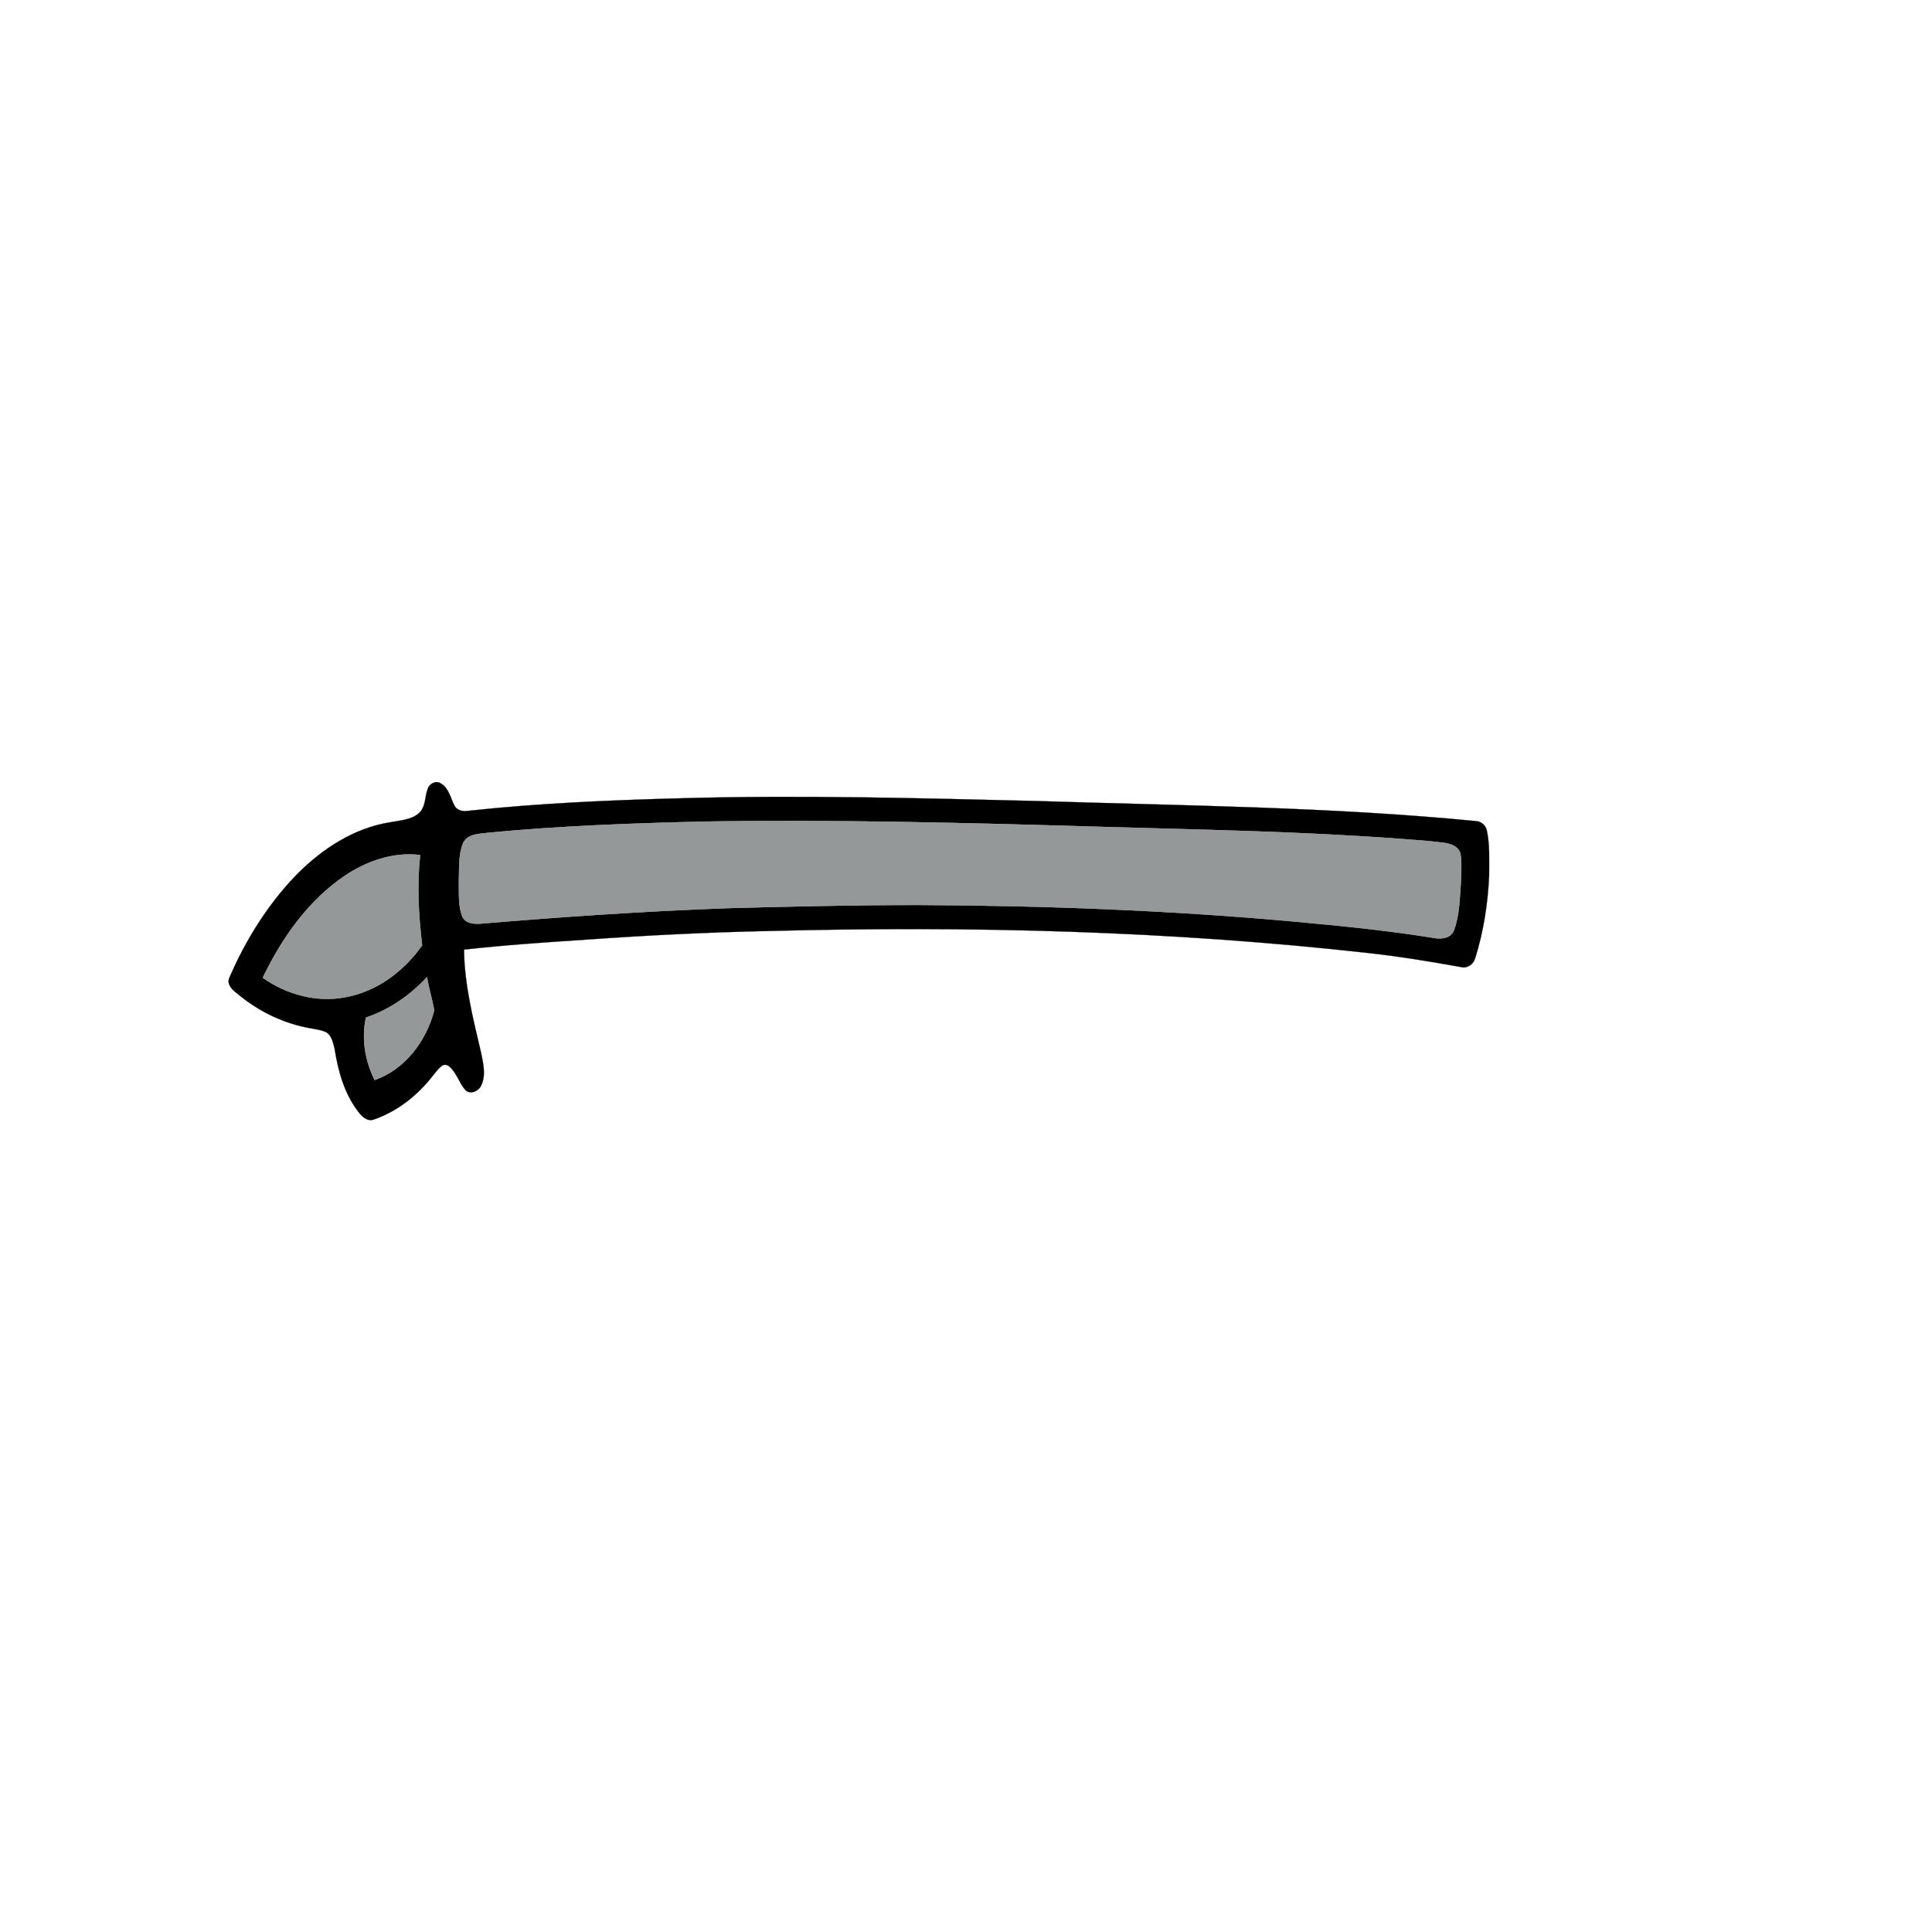
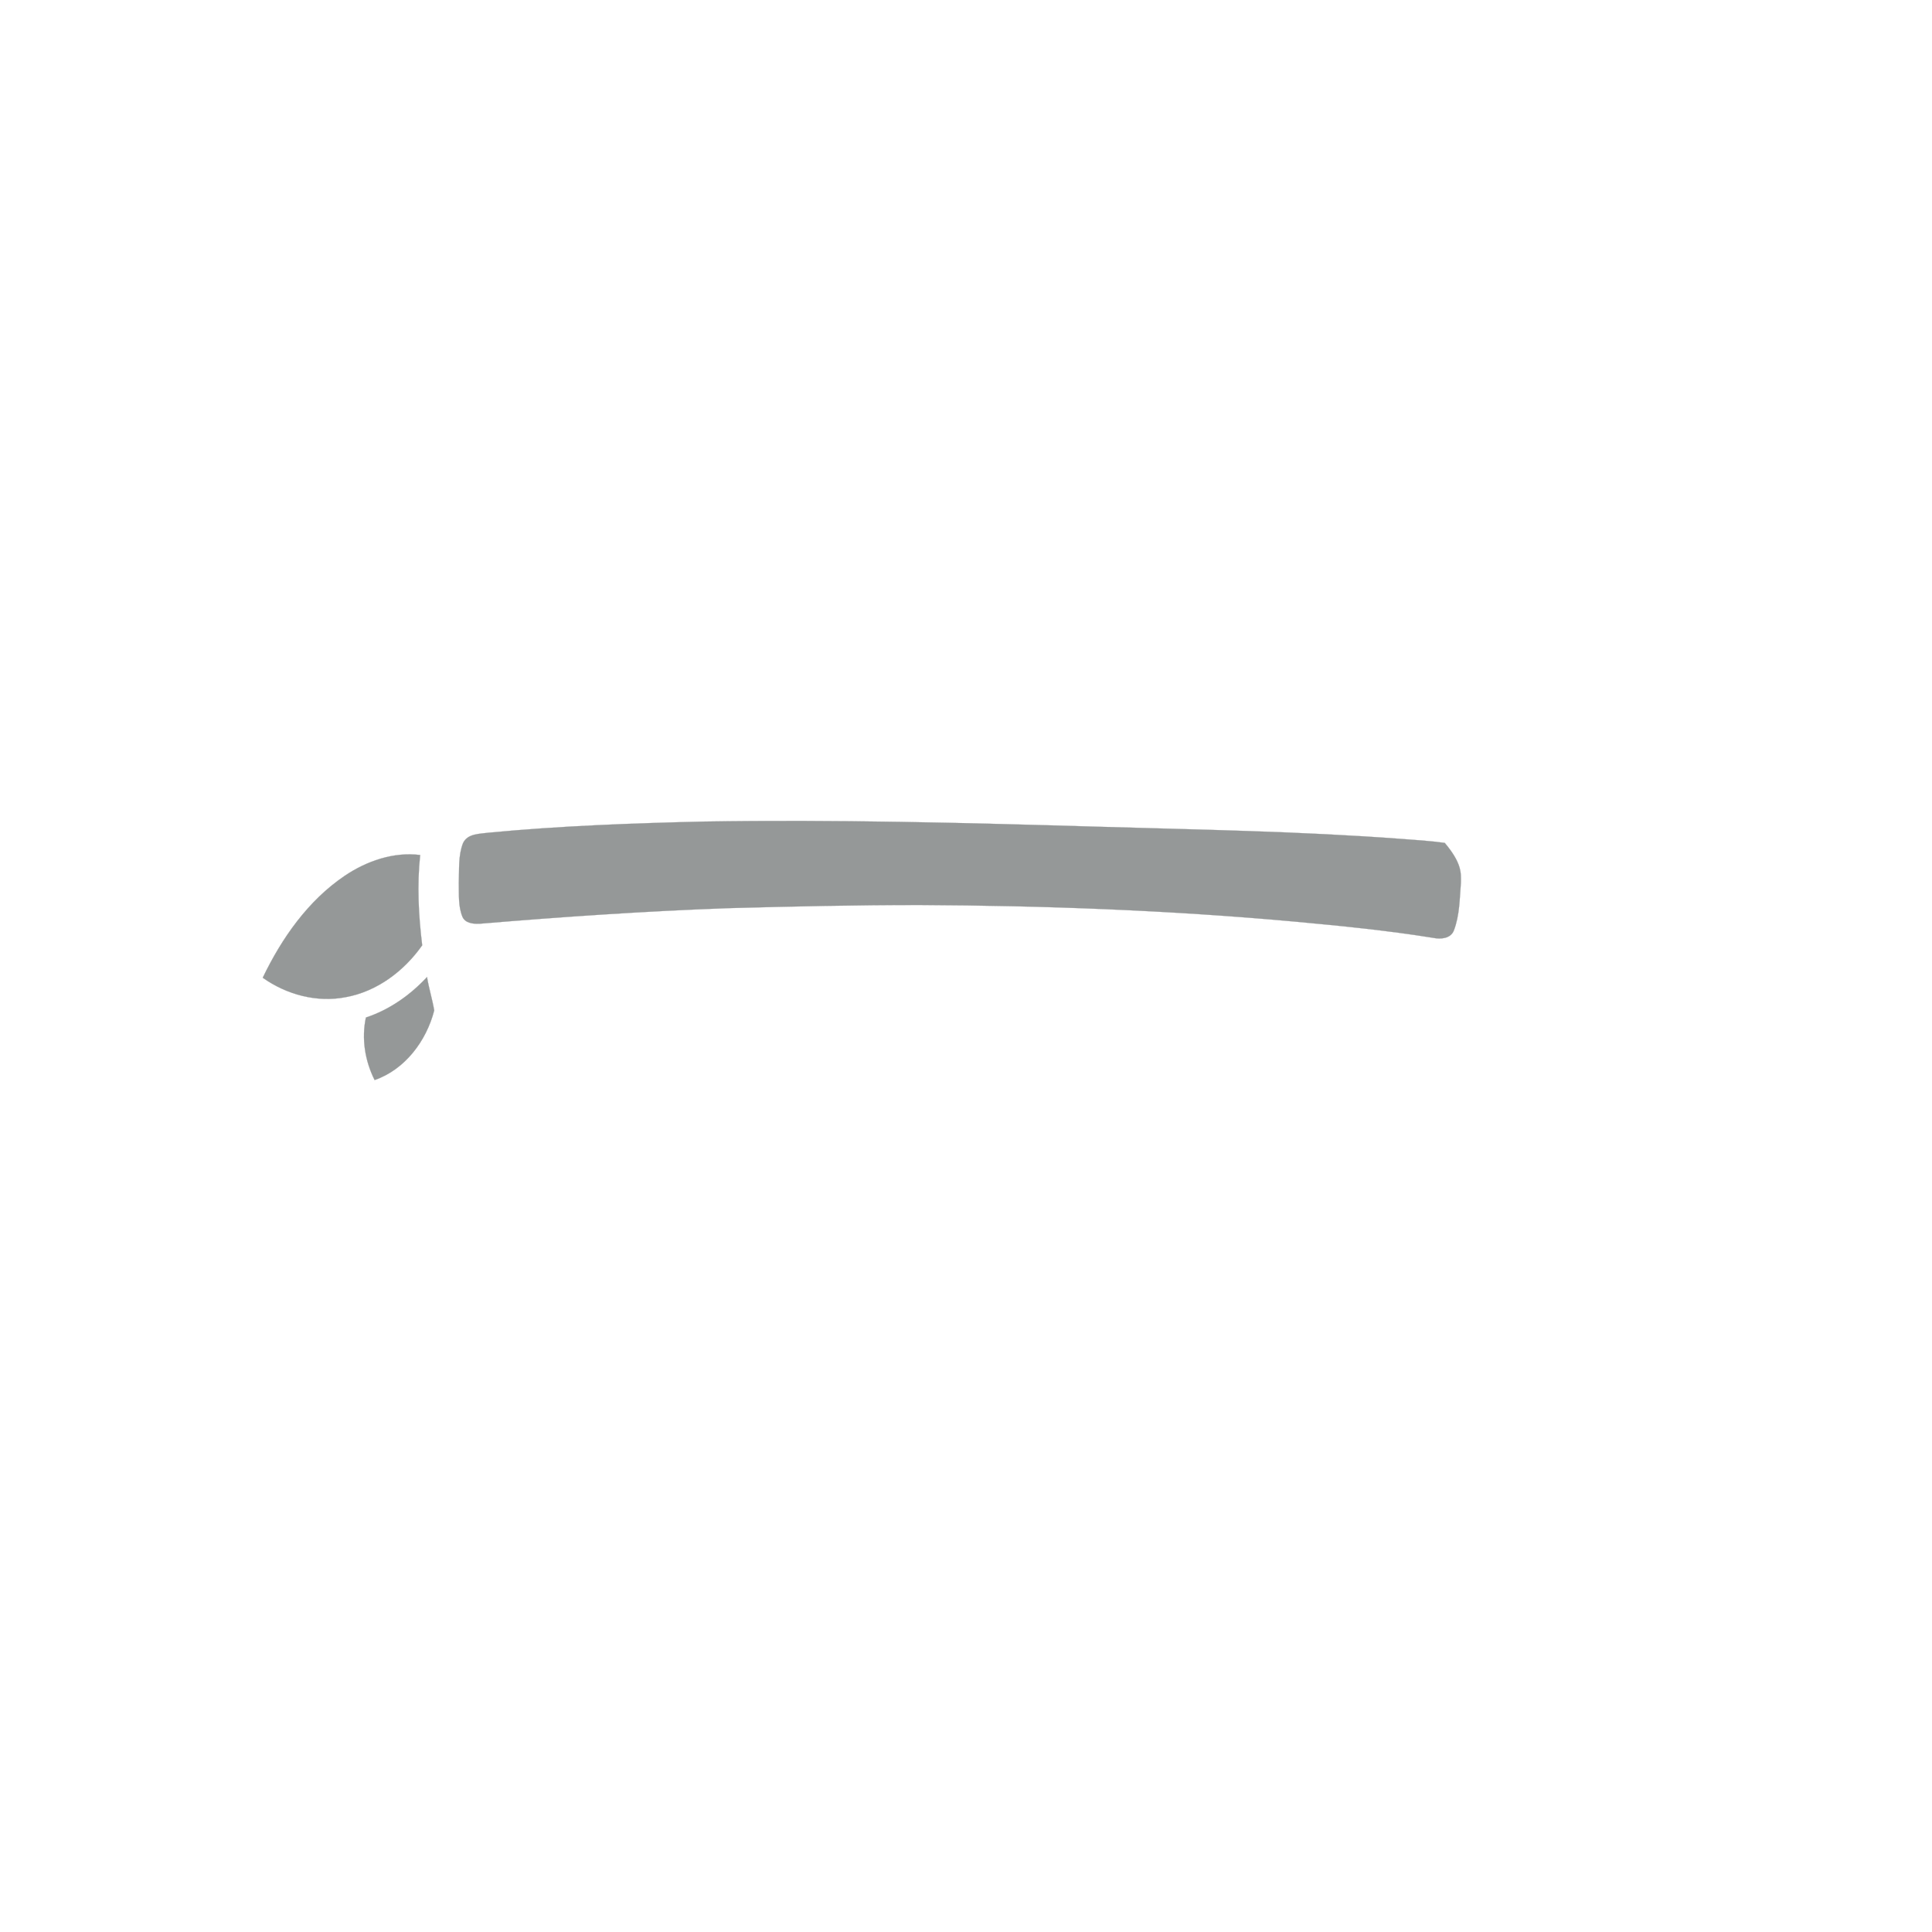
<svg xmlns="http://www.w3.org/2000/svg" width="1000pt" height="1000pt" viewBox="0 0 1000 1000" version="1.1">
-   <path fill="#000000" stroke="#000000" stroke-width="0.094" opacity="1.00" d=" M 221.39 408.25 C 222.24 405.66 225.50 403.85 228.00 405.41 C 232.23 407.72 233.14 412.84 235.13 416.81 C 236.37 419.41 239.48 420.17 242.12 419.71 C 278.93 415.72 315.98 414.15 352.97 413.17 C 414.28 411.45 475.62 413.13 536.90 414.61 C 612.65 417.04 688.56 417.63 764.06 425.00 C 766.82 425.18 769.20 427.39 769.64 430.11 C 771.20 437.63 770.76 445.38 770.77 453.01 C 770.16 467.46 767.93 481.91 763.64 495.73 C 762.76 499.01 759.51 501.49 756.05 500.52 C 740.27 497.67 724.43 495.07 708.48 493.31 C 605.53 481.75 501.76 479.18 398.26 481.87 C 366.66 482.54 335.07 484.10 303.52 486.34 C 282.38 487.74 261.23 489.14 240.17 491.52 C 240.37 509.72 244.91 527.45 249.05 545.07 C 250.15 550.51 251.60 556.56 249.09 561.82 C 247.73 564.81 243.44 566.80 240.83 564.15 C 237.64 560.51 236.42 555.47 232.77 552.19 C 231.71 551.12 229.96 550.72 228.70 551.70 C 226.63 553.27 225.17 555.47 223.51 557.45 C 215.77 567.26 205.47 575.29 193.60 579.43 C 189.98 580.79 187.05 577.66 185.14 575.02 C 178.11 565.70 174.97 554.14 173.18 542.77 C 172.39 539.71 171.70 535.95 168.76 534.23 C 165.23 532.66 161.29 532.54 157.58 531.60 C 144.76 528.84 132.78 522.68 122.78 514.25 C 120.27 512.37 117.20 509.54 118.72 506.06 C 127.18 486.47 138.68 468.01 153.59 452.66 C 166.76 439.31 183.39 428.46 202.21 425.57 C 207.20 424.59 212.85 424.39 216.84 420.88 C 220.43 417.63 219.80 412.43 221.39 408.25 M 364.26 425.24 C 327.14 426.11 289.98 427.47 253.00 430.99 C 248.28 431.66 241.98 431.35 239.64 436.45 C 237.11 442.96 237.75 450.16 237.47 457.02 C 237.62 462.91 237.07 469.11 239.42 474.67 C 240.96 477.87 244.91 478.23 248.03 478.14 C 290.93 474.55 333.91 471.60 376.94 470.06 C 409.94 469.16 442.95 468.42 475.96 468.43 C 540.73 468.73 605.52 471.14 670.05 477.01 C 694.05 479.22 718.07 481.60 741.88 485.44 C 745.70 486.23 750.88 485.84 752.52 481.61 C 755.52 473.78 755.50 465.20 756.16 456.94 C 756.23 451.97 756.77 446.94 755.96 442.02 C 755.17 438.27 751.18 436.74 747.80 436.28 C 740.26 435.26 732.67 434.74 725.09 434.20 C 672.79 430.28 620.36 429.44 567.96 427.90 C 500.09 425.90 432.18 424.13 364.26 425.24 M 178.43 453.31 C 159.40 466.18 145.83 485.62 135.99 506.07 C 148.29 514.82 164.02 519.06 178.98 516.12 C 195.19 513.18 209.18 502.59 218.52 489.30 C 216.64 473.81 215.79 458.11 217.48 442.56 C 203.67 440.83 189.79 445.66 178.43 453.31 M 189.39 526.67 C 187.06 537.55 188.91 549.14 193.91 559.03 C 209.67 553.56 220.69 538.76 224.75 523.00 C 223.76 517.19 221.98 511.53 221.02 505.71 C 212.34 515.07 201.57 522.65 189.39 526.67 Z" />
-   <path fill="#959898" stroke="#959898" stroke-width="0.094" opacity="1.00" d=" M 364.26 425.24 C 432.18 424.13 500.09 425.90 567.96 427.90 C 620.36 429.44 672.79 430.28 725.09 434.20 C 732.67 434.74 740.26 435.26 747.80 436.28 C 751.18 436.74 755.17 438.27 755.96 442.02 C 756.77 446.94 756.23 451.97 756.16 456.94 C 755.50 465.20 755.52 473.78 752.52 481.61 C 750.88 485.84 745.70 486.23 741.88 485.44 C 718.07 481.60 694.05 479.22 670.05 477.01 C 605.52 471.14 540.73 468.73 475.96 468.43 C 442.95 468.42 409.94 469.16 376.94 470.06 C 333.91 471.60 290.93 474.55 248.03 478.14 C 244.91 478.23 240.96 477.87 239.42 474.67 C 237.07 469.11 237.62 462.91 237.47 457.02 C 237.75 450.16 237.11 442.96 239.64 436.45 C 241.98 431.35 248.28 431.66 253.00 430.99 C 289.98 427.47 327.14 426.11 364.26 425.24 Z" />
+   <path fill="#959898" stroke="#959898" stroke-width="0.094" opacity="1.00" d=" M 364.26 425.24 C 432.18 424.13 500.09 425.90 567.96 427.90 C 620.36 429.44 672.79 430.28 725.09 434.20 C 732.67 434.74 740.26 435.26 747.80 436.28 C 756.77 446.94 756.23 451.97 756.16 456.94 C 755.50 465.20 755.52 473.78 752.52 481.61 C 750.88 485.84 745.70 486.23 741.88 485.44 C 718.07 481.60 694.05 479.22 670.05 477.01 C 605.52 471.14 540.73 468.73 475.96 468.43 C 442.95 468.42 409.94 469.16 376.94 470.06 C 333.91 471.60 290.93 474.55 248.03 478.14 C 244.91 478.23 240.96 477.87 239.42 474.67 C 237.07 469.11 237.62 462.91 237.47 457.02 C 237.75 450.16 237.11 442.96 239.64 436.45 C 241.98 431.35 248.28 431.66 253.00 430.99 C 289.98 427.47 327.14 426.11 364.26 425.24 Z" />
  <path fill="#959898" stroke="#959898" stroke-width="0.094" opacity="1.00" d=" M 178.43 453.31 C 189.79 445.66 203.67 440.83 217.48 442.56 C 215.79 458.11 216.64 473.81 218.52 489.30 C 209.18 502.59 195.19 513.18 178.98 516.12 C 164.02 519.06 148.29 514.82 135.99 506.07 C 145.83 485.62 159.40 466.18 178.43 453.31 Z" />
  <path fill="#959898" stroke="#959898" stroke-width="0.094" opacity="1.00" d=" M 189.39 526.67 C 201.57 522.65 212.34 515.07 221.02 505.71 C 221.98 511.53 223.76 517.19 224.75 523.00 C 220.69 538.76 209.67 553.56 193.91 559.03 C 188.91 549.14 187.06 537.55 189.39 526.67 Z" />
</svg>